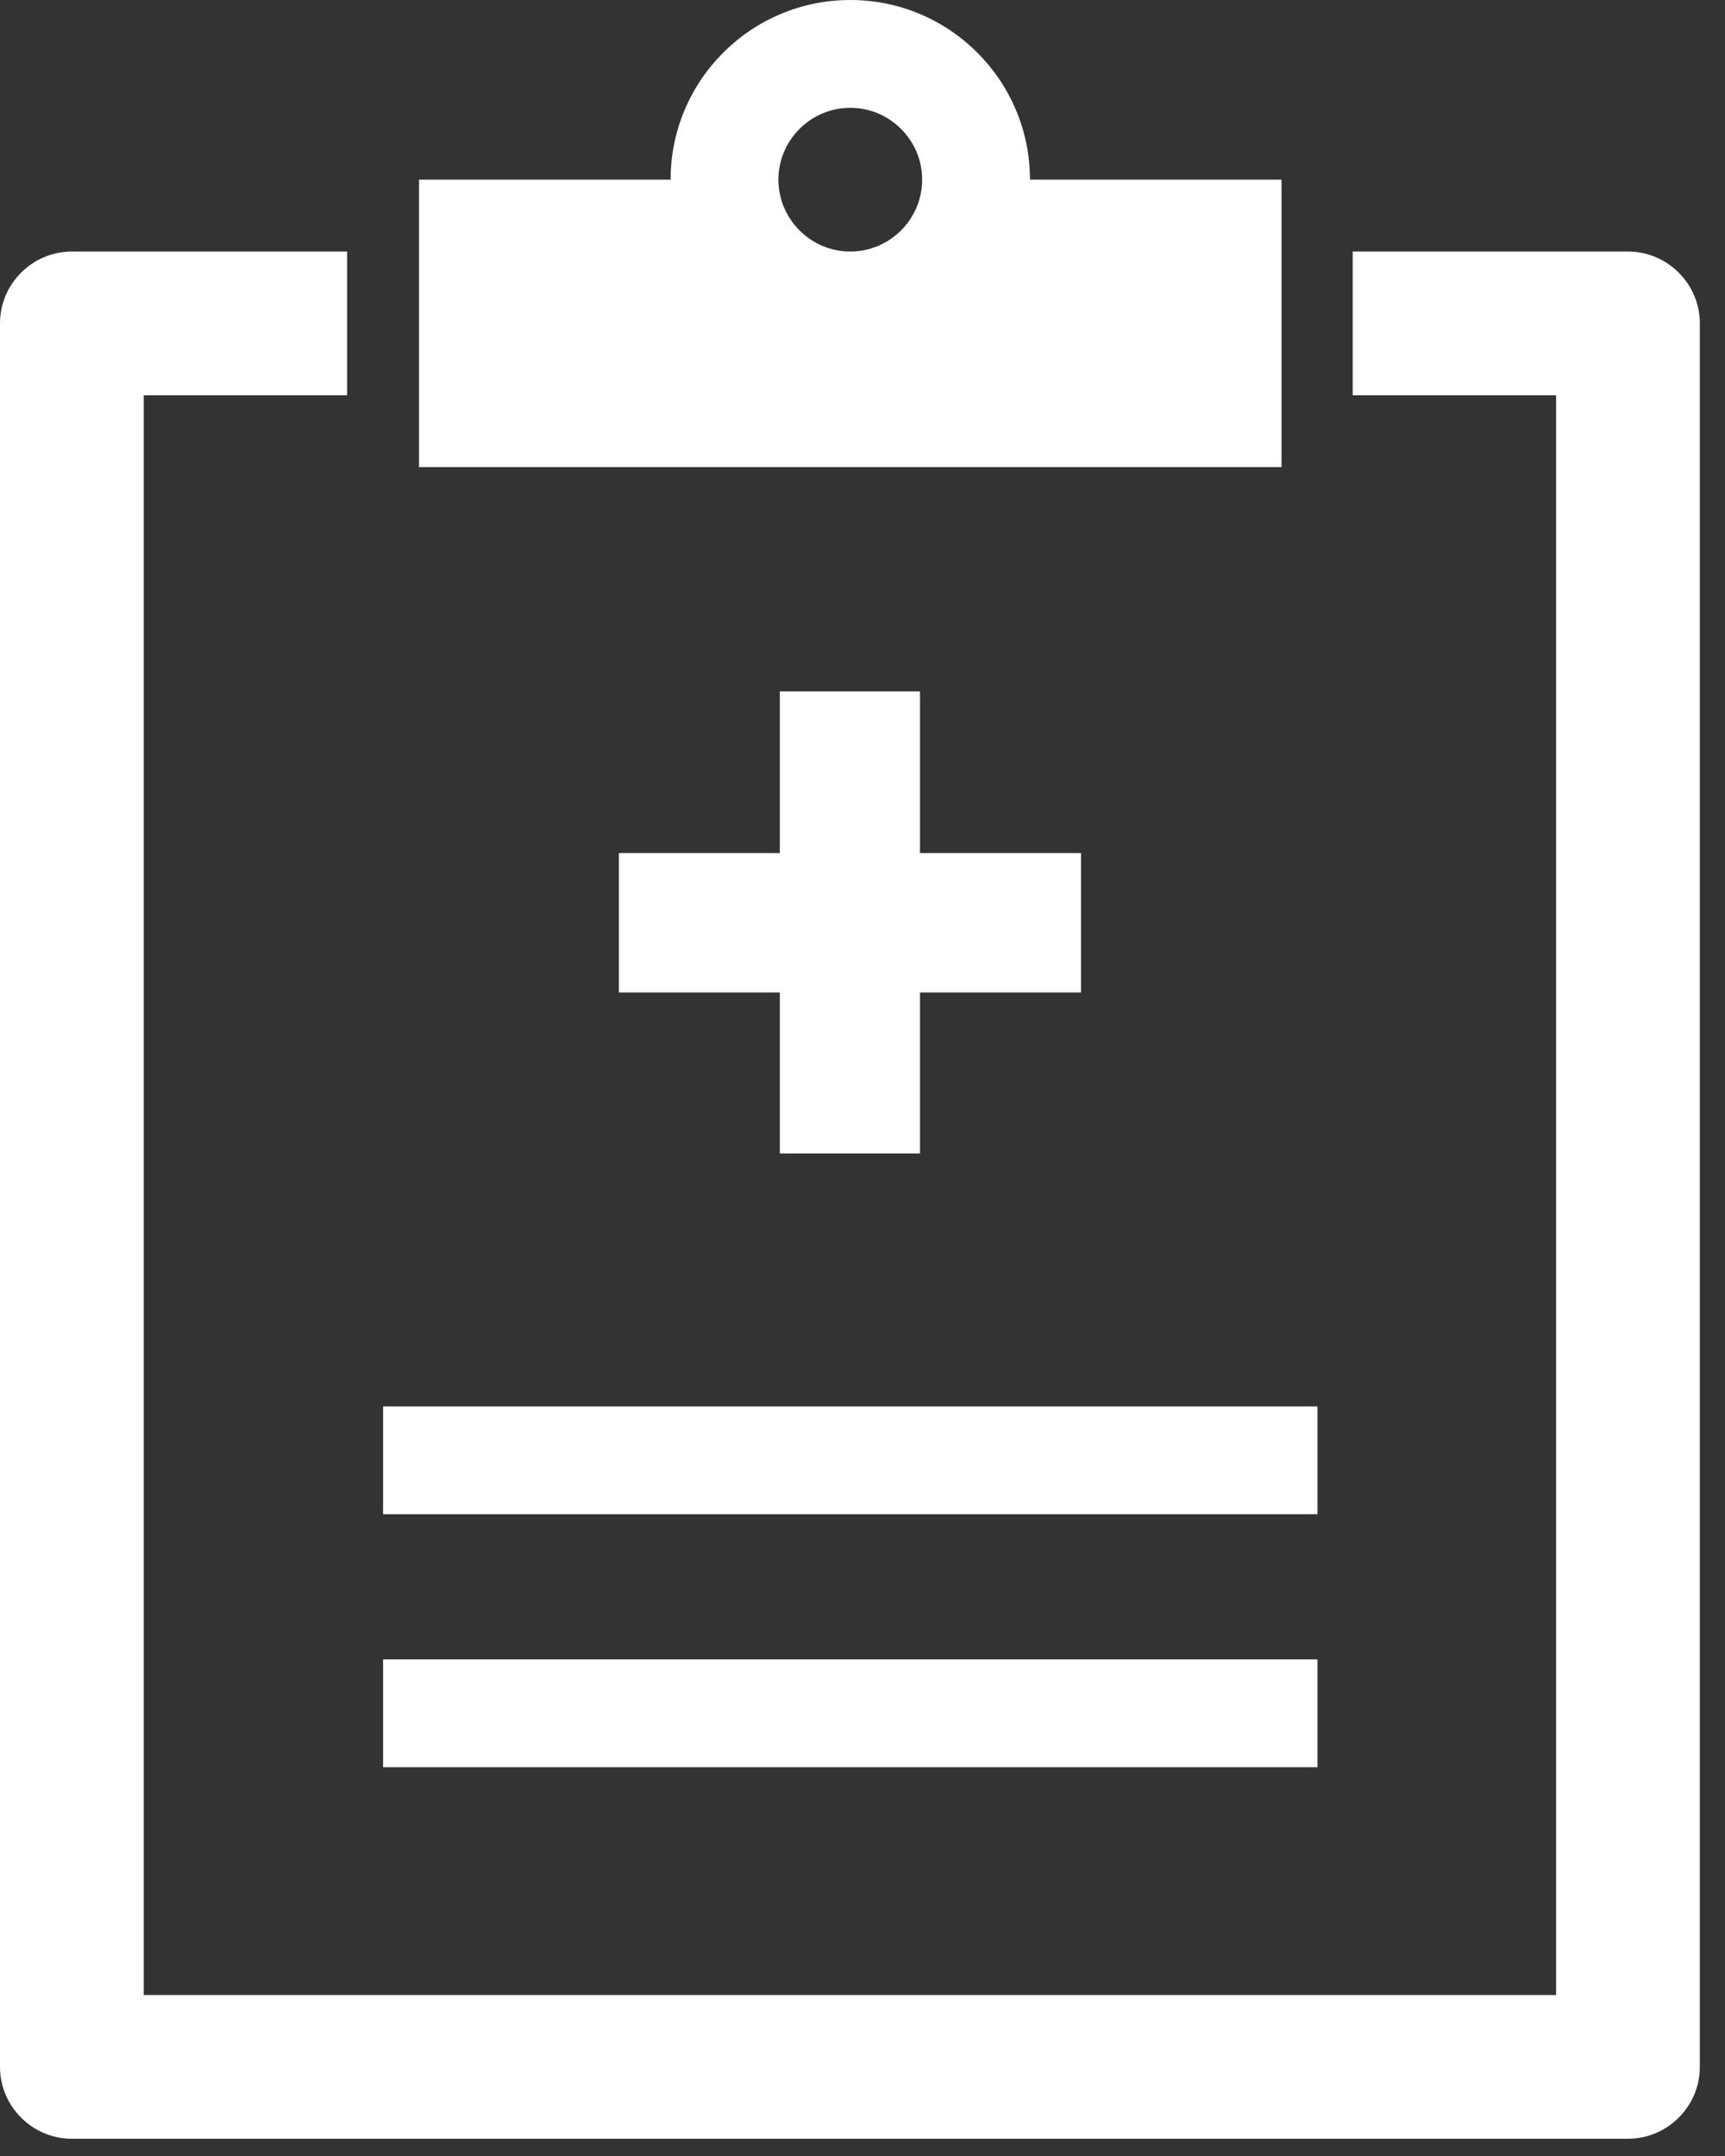
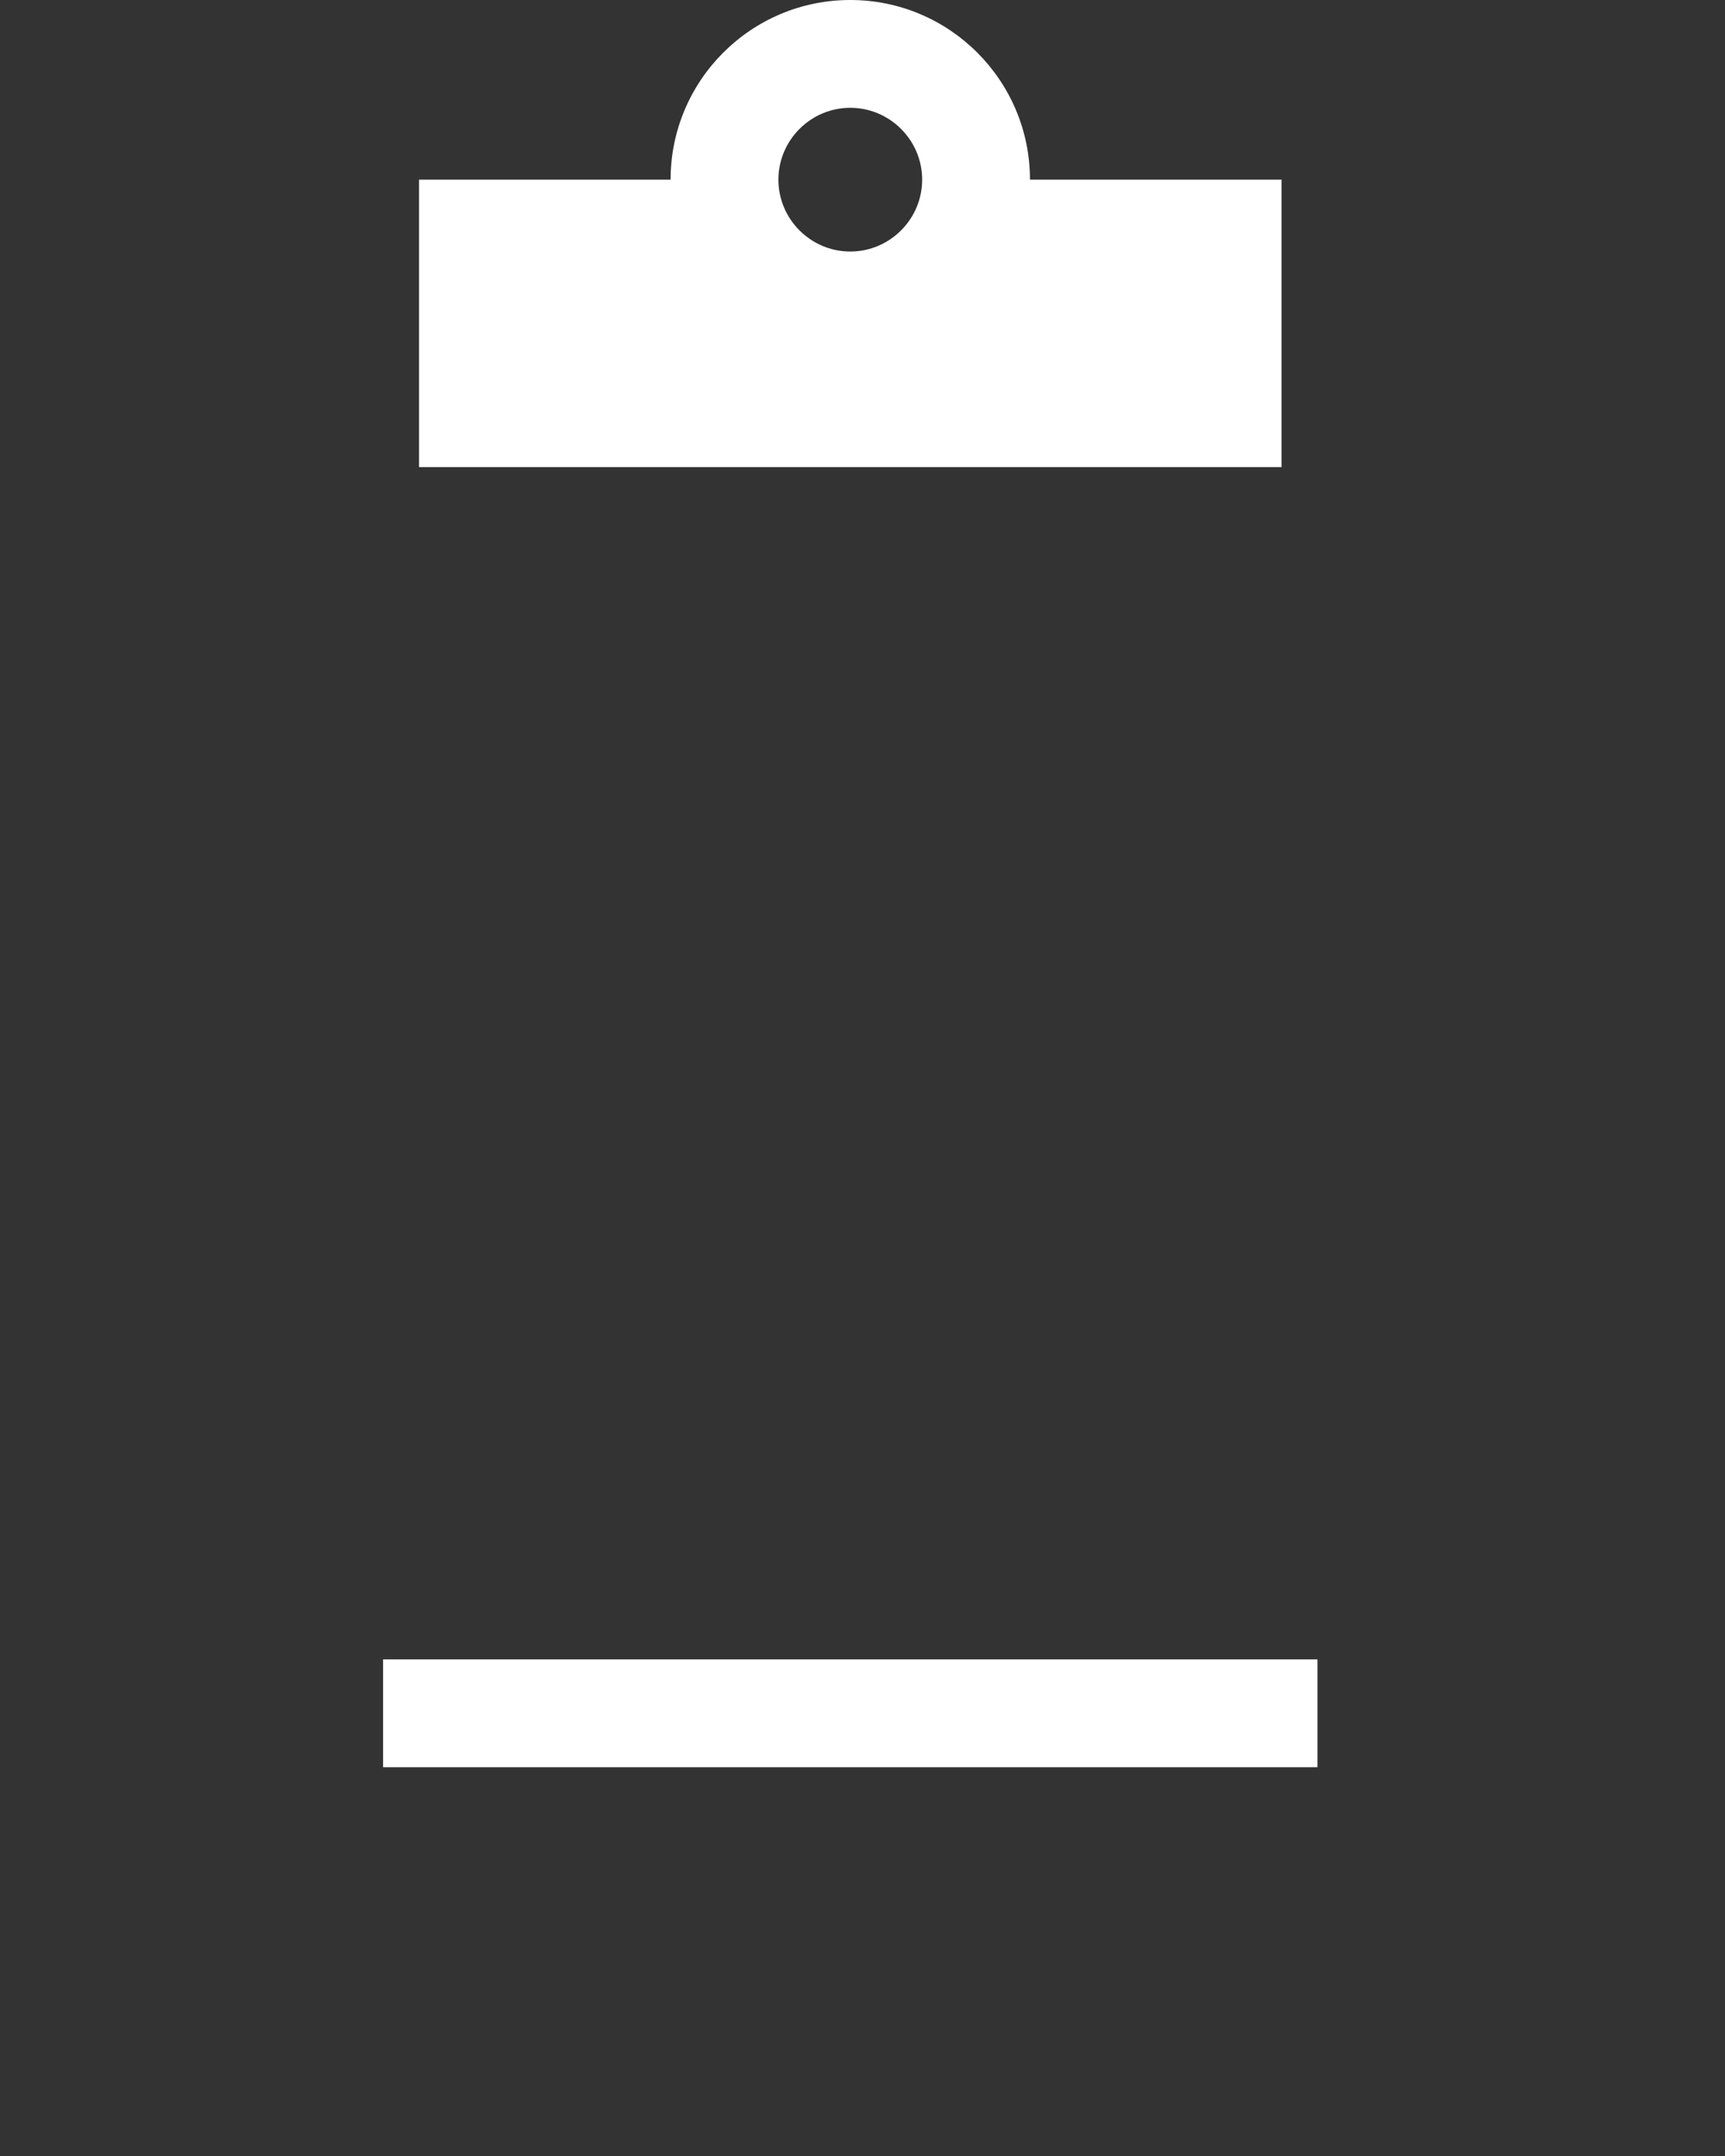
<svg xmlns="http://www.w3.org/2000/svg" width="24" height="30" viewBox="0 0 24 30" fill="none">
  <rect x="0" y="0" width="24" height="30" fill="#333333" stroke="none" />
-   <path d="M15.04 11.87H12.8V9.62H10.85V11.87H8.61V13.81H10.85V16.05H12.8V13.81H15.04V11.87Z" fill="white" />
-   <path d="M22.65 3.5H18.82V5.5H21.65V27.76H2V5.5H4.83V3.5H1C0.45 3.5 0 3.95 0 4.5V28.76C0 29.31 0.45 29.76 1 29.76H22.65C23.2 29.76 23.65 29.31 23.65 28.76V4.5C23.65 3.95 23.2 3.5 22.65 3.5Z" fill="white" />
-   <path d="M18.33 19.57H5.33V21.07H18.33V19.57Z" fill="white" />
  <path d="M18.33 23.09H5.33V24.59H18.33V23.09Z" fill="white" />
  <path d="M14.33 2.5C14.33 1.12 13.21 0 11.83 0C10.45 0 9.33 1.12 9.33 2.5H5.83V6.5H17.83V2.5H14.33ZM11.83 3.5C11.28 3.5 10.83 3.05 10.83 2.5C10.83 1.95 11.28 1.5 11.83 1.5C12.38 1.5 12.83 1.95 12.83 2.5C12.83 3.05 12.38 3.5 11.83 3.5Z" fill="white" />
</svg>